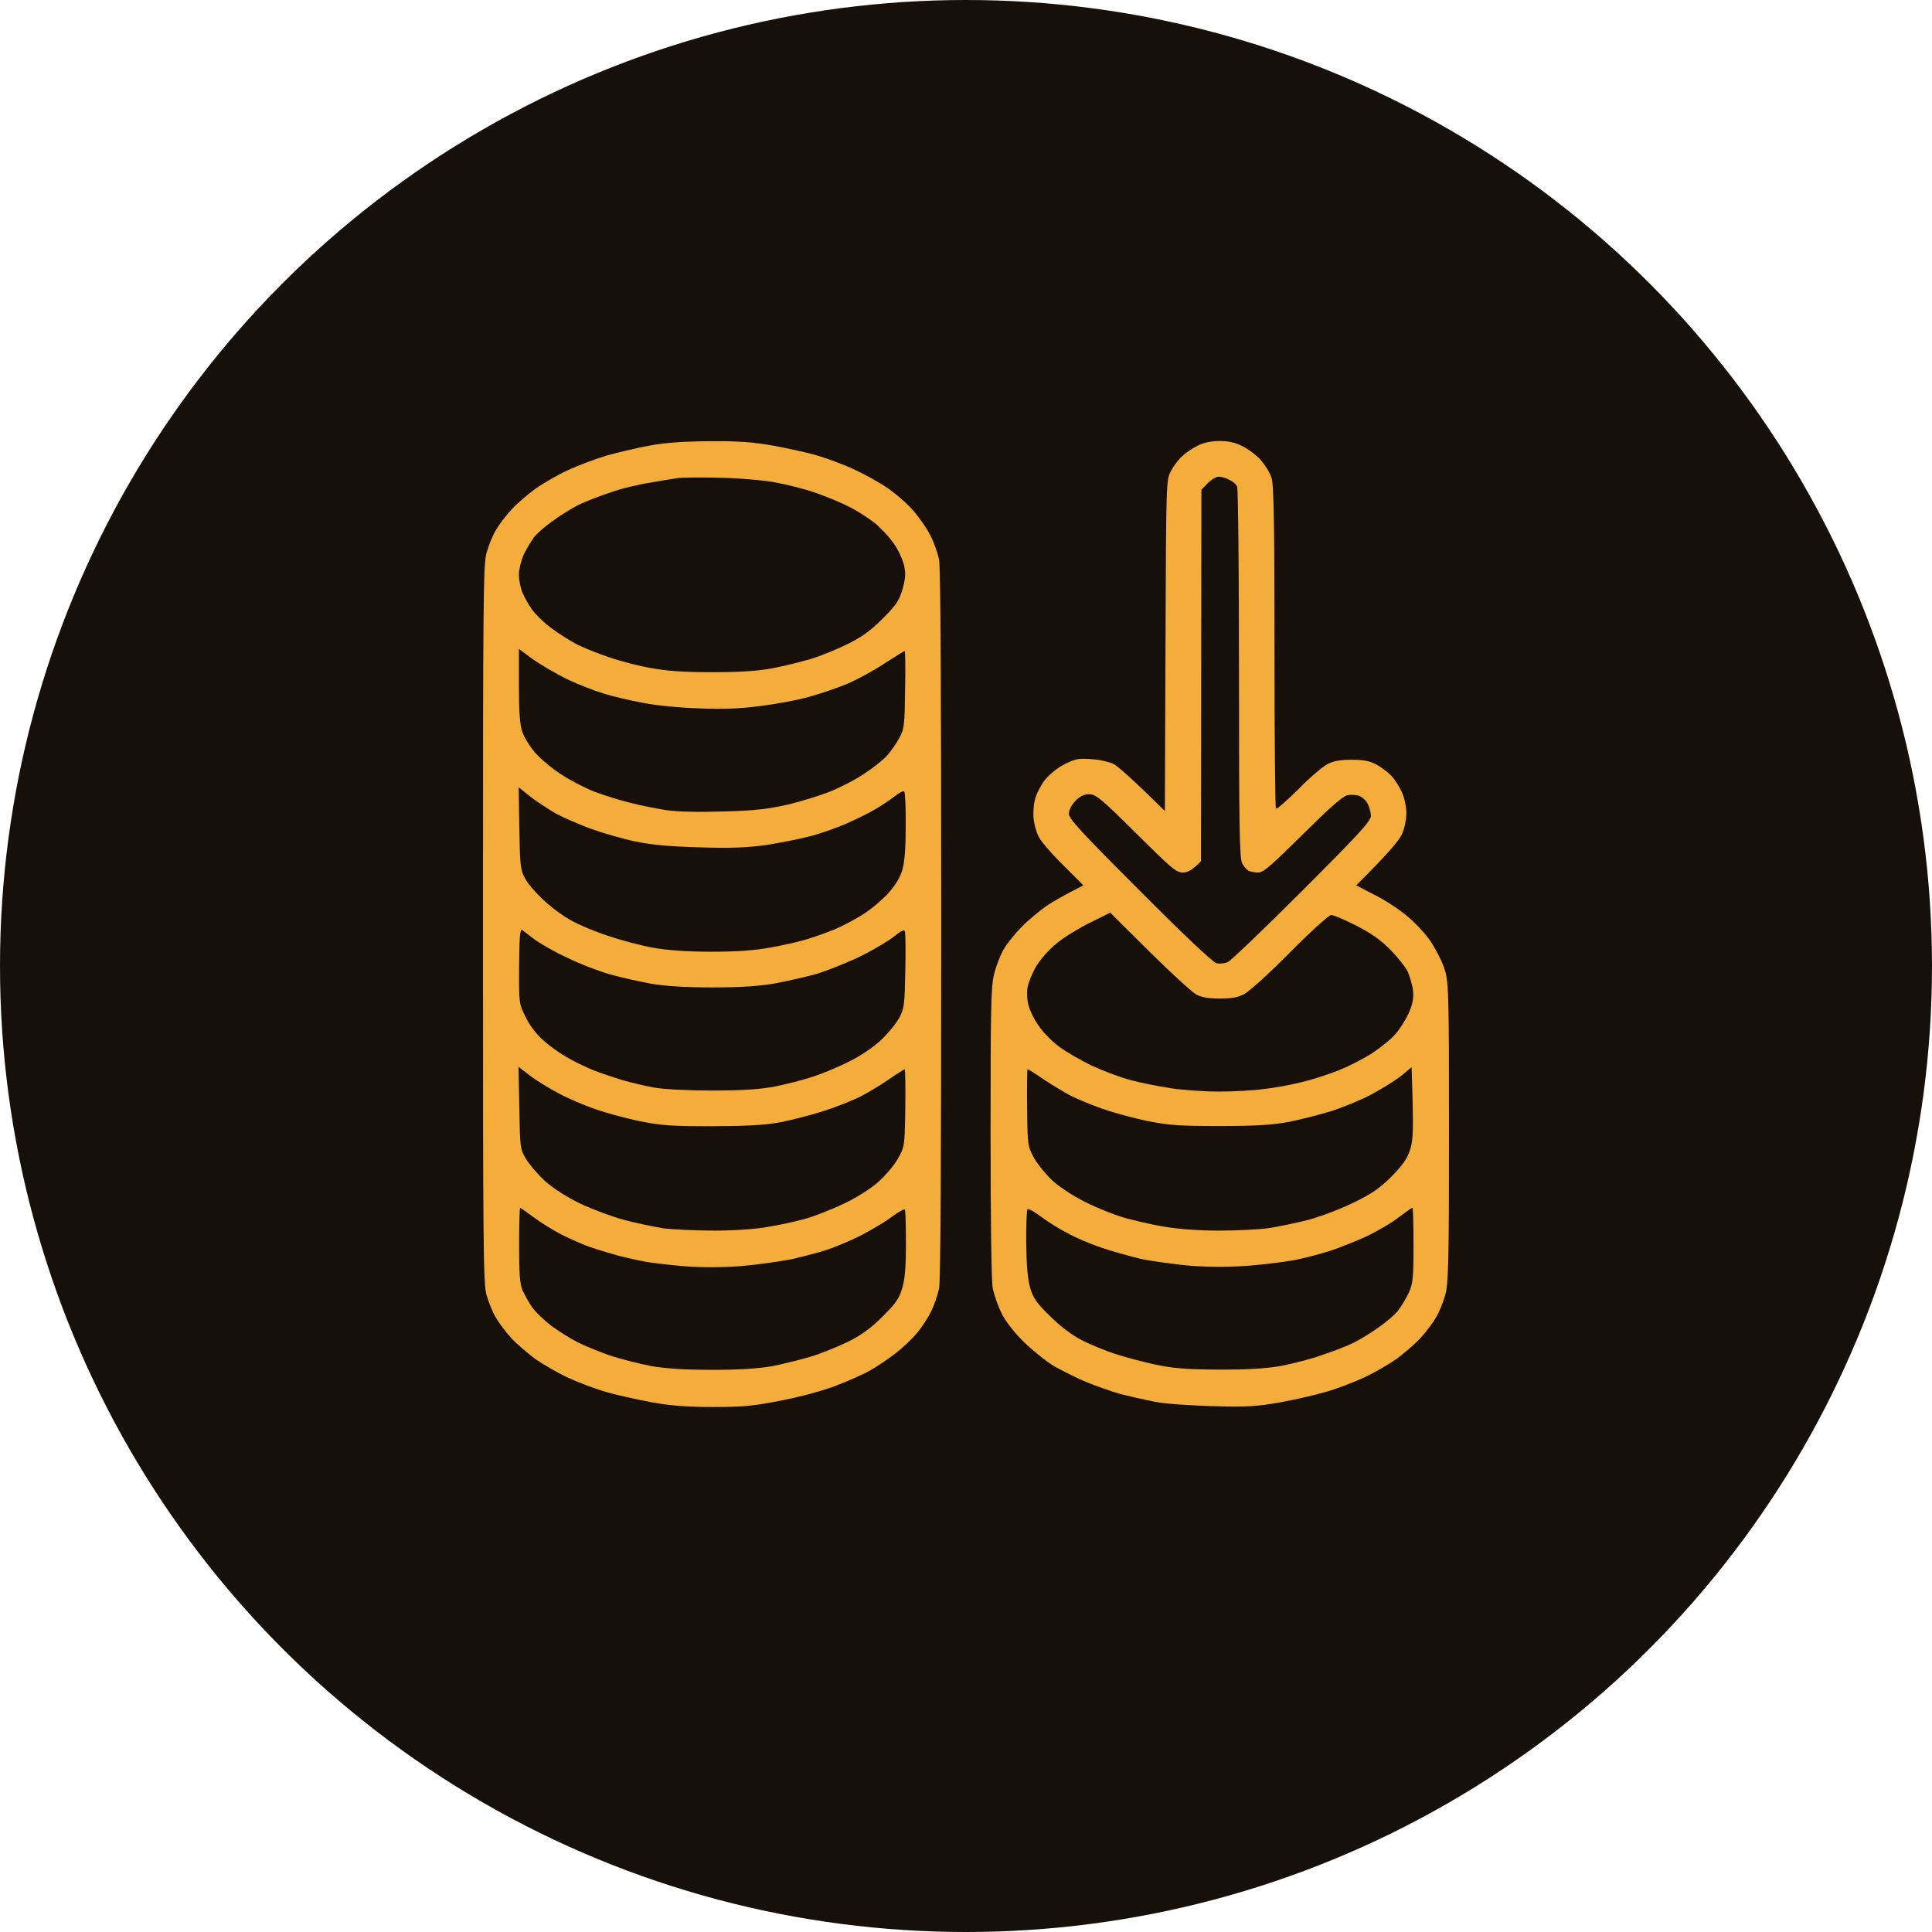
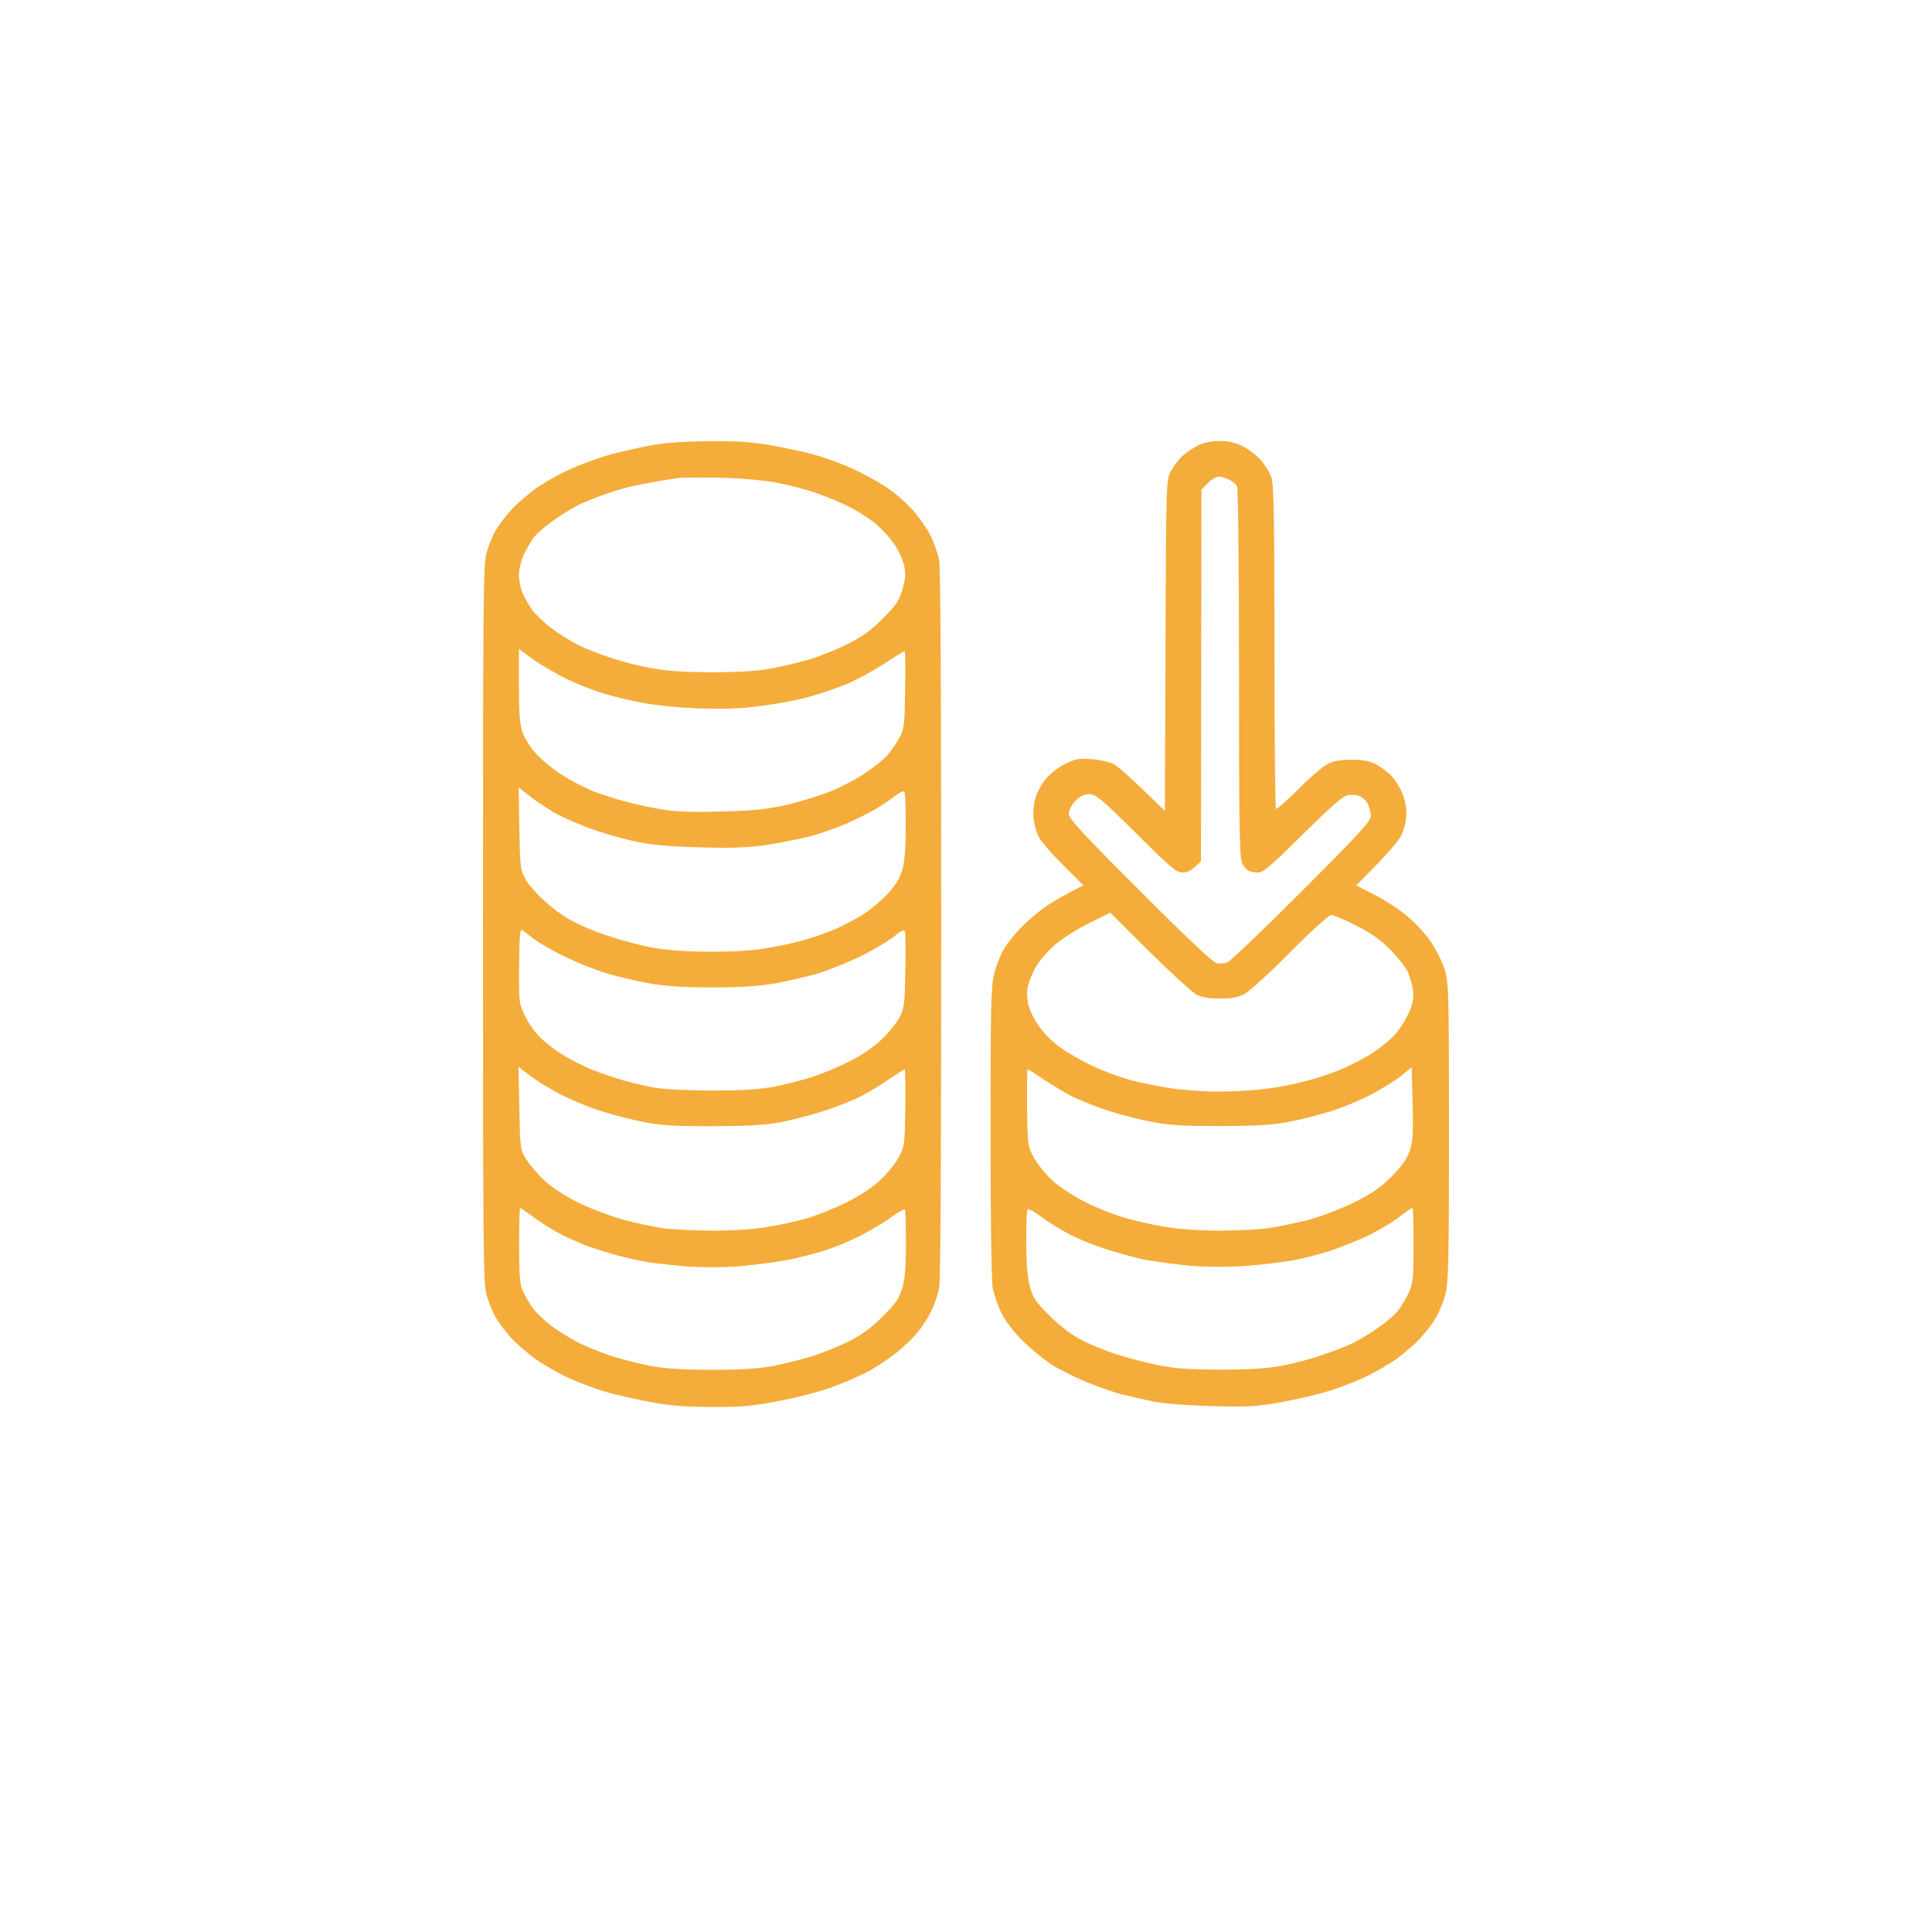
<svg xmlns="http://www.w3.org/2000/svg" width="92" height="92" viewBox="0 0 92 92" fill="none">
  <desc> Created with Pixso. </desc>
  <defs />
-   <circle id="Ellipse 26" cx="46" cy="46" r="46" fill="#17100A" fill-opacity="1" />
  <path id="Vector" d="M33.78 21.01C35.17 21 35.84 21.05 36.81 21.22C37.5 21.35 38.45 21.55 38.91 21.69C39.38 21.83 40.15 22.11 40.62 22.33C41.09 22.54 41.78 22.92 42.16 23.17C42.55 23.42 43.12 23.91 43.44 24.26C43.76 24.62 44.15 25.18 44.31 25.51C44.48 25.84 44.66 26.36 44.72 26.66C44.79 27.02 44.82 33.13 44.82 44C44.82 55.33 44.79 60.96 44.72 61.35C44.65 61.67 44.48 62.17 44.33 62.47C44.18 62.76 43.89 63.22 43.67 63.47C43.45 63.74 43.01 64.16 42.69 64.41C42.37 64.66 41.82 65.04 41.47 65.24C41.12 65.44 40.38 65.77 39.84 65.97C39.31 66.19 38.14 66.51 37.26 66.68C35.89 66.95 35.43 67 33.96 67C32.7 67 31.94 66.94 31 66.77C30.32 66.64 29.35 66.43 28.85 66.28C28.35 66.14 27.54 65.83 27.04 65.6C26.54 65.37 25.85 64.96 25.5 64.72C25.15 64.46 24.63 64.02 24.37 63.74C24.1 63.45 23.76 63 23.61 62.74C23.45 62.47 23.26 61.99 23.17 61.67C23.01 61.15 23 59.33 23 44C23 28.66 23.01 26.84 23.17 26.32C23.26 26 23.45 25.52 23.61 25.25C23.76 24.99 24.1 24.54 24.37 24.25C24.63 23.97 25.15 23.53 25.5 23.27C25.85 23.03 26.54 22.62 27.04 22.39C27.54 22.16 28.37 21.85 28.9 21.69C29.43 21.54 30.34 21.33 30.93 21.22C31.66 21.08 32.54 21.02 33.77 21.01L33.78 21.01ZM30.99 22.98C30.44 23.06 29.56 23.27 29.04 23.46C28.53 23.63 27.86 23.89 27.55 24.04C27.25 24.2 26.71 24.52 26.36 24.78C26.01 25.02 25.59 25.38 25.43 25.58C25.28 25.79 25.06 26.16 24.93 26.43C24.82 26.69 24.71 27.11 24.71 27.35C24.71 27.61 24.78 27.99 24.87 28.2C24.96 28.43 25.17 28.79 25.33 29.02C25.49 29.25 25.9 29.65 26.25 29.91C26.6 30.17 27.17 30.53 27.5 30.7C27.84 30.87 28.53 31.14 29.04 31.31C29.56 31.49 30.44 31.72 30.99 31.81C31.73 31.95 32.54 32.01 33.92 32.01C35.3 32.01 36.1 31.95 36.8 31.82C37.32 31.72 38.14 31.52 38.61 31.38C39.07 31.24 39.86 30.92 40.36 30.67C41.03 30.34 41.47 30.03 42.02 29.47C42.67 28.82 42.81 28.62 42.97 28.08C43.12 27.55 43.14 27.34 43.05 26.91C42.97 26.61 42.76 26.14 42.53 25.84C42.32 25.54 41.93 25.13 41.65 24.9C41.38 24.69 40.85 24.34 40.47 24.15C40.09 23.95 39.34 23.64 38.82 23.46C38.3 23.28 37.42 23.06 36.9 22.97C36.38 22.87 35.2 22.77 34.29 22.75C33.39 22.73 32.49 22.74 32.32 22.76C32.14 22.78 31.55 22.88 30.99 22.98ZM24.71 32.63C24.71 33.87 24.75 34.5 24.87 34.84C24.95 35.1 25.23 35.55 25.48 35.84C25.73 36.13 26.3 36.61 26.73 36.88C27.17 37.17 27.89 37.54 28.33 37.71C28.77 37.87 29.51 38.11 29.98 38.22C30.45 38.35 31.24 38.5 31.74 38.58C32.32 38.66 33.3 38.68 34.51 38.64C35.99 38.6 36.6 38.52 37.54 38.31C38.19 38.15 39.09 37.87 39.56 37.68C40.03 37.49 40.75 37.12 41.16 36.84C41.57 36.57 42.07 36.18 42.25 35.97C42.44 35.75 42.7 35.38 42.83 35.13C43.06 34.72 43.08 34.51 43.1 32.84C43.12 31.84 43.11 31 43.08 31C43.05 31 42.61 31.28 42.09 31.61C41.58 31.95 40.78 32.38 40.31 32.58C39.84 32.77 39.02 33.05 38.5 33.19C37.98 33.34 36.94 33.53 36.21 33.62C35.22 33.75 34.46 33.78 33.23 33.73C32.31 33.7 31.13 33.58 30.57 33.46C30.01 33.36 29.19 33.16 28.76 33.03C28.32 32.9 27.52 32.59 27 32.34C26.47 32.08 25.74 31.65 25.37 31.39L24.71 30.9L24.71 32.63ZM24.73 39.44C24.76 41.2 24.78 41.44 25 41.82C25.11 42.06 25.5 42.5 25.85 42.83C26.19 43.16 26.78 43.6 27.16 43.81C27.54 44.03 28.35 44.37 28.97 44.57C29.59 44.78 30.54 45.03 31.1 45.13C31.78 45.25 32.68 45.32 33.87 45.32C35.11 45.32 35.93 45.26 36.69 45.12C37.27 45.02 38.06 44.84 38.45 44.72C38.83 44.6 39.43 44.39 39.78 44.24C40.13 44.09 40.7 43.79 41.05 43.57C41.41 43.36 41.95 42.9 42.26 42.58C42.65 42.14 42.85 41.82 42.97 41.42C43.08 41.04 43.13 40.36 43.13 39.32C43.14 38.47 43.1 37.73 43.06 37.69C43.01 37.65 42.8 37.76 42.6 37.92C42.4 38.08 41.99 38.35 41.69 38.53C41.41 38.7 40.76 39.02 40.26 39.24C39.76 39.45 38.97 39.73 38.5 39.84C38.03 39.96 37.13 40.14 36.48 40.24C35.59 40.36 34.83 40.4 33.33 40.35C31.88 40.31 31.08 40.24 30.25 40.07C29.63 39.94 28.67 39.66 28.12 39.46C27.56 39.25 26.82 38.93 26.47 38.74C26.11 38.53 25.57 38.18 25.26 37.94L24.7 37.49L24.73 39.44ZM25.02 48.41C25.2 48.8 25.54 49.25 25.85 49.52C26.13 49.78 26.63 50.14 26.95 50.32C27.26 50.51 27.84 50.79 28.22 50.95C28.61 51.1 29.26 51.32 29.66 51.44C30.08 51.56 30.75 51.72 31.15 51.79C31.6 51.87 32.71 51.93 33.92 51.93C35.42 51.93 36.19 51.87 36.9 51.74C37.43 51.63 38.24 51.43 38.71 51.27C39.18 51.12 39.97 50.79 40.47 50.53C41 50.27 41.63 49.84 41.97 49.51C42.3 49.2 42.68 48.73 42.82 48.47C43.06 48.03 43.08 47.85 43.11 46.23C43.13 45.26 43.12 44.42 43.09 44.35C43.05 44.25 42.89 44.34 42.58 44.59C42.32 44.8 41.6 45.23 40.95 45.55C40.31 45.86 39.37 46.23 38.87 46.38C38.37 46.52 37.49 46.72 36.9 46.83C36.15 46.96 35.28 47.02 33.92 47.02C32.63 47.02 31.67 46.96 30.99 46.84C30.44 46.74 29.55 46.54 29.02 46.39C28.5 46.24 27.58 45.89 27 45.6C26.41 45.33 25.72 44.93 25.45 44.73C25.19 44.53 24.92 44.33 24.86 44.28C24.76 44.22 24.73 44.67 24.72 45.99C24.71 47.77 24.71 47.79 25.02 48.41ZM24.73 52.75C24.76 54.62 24.77 54.72 25.04 55.18C25.2 55.44 25.6 55.91 25.94 56.23C26.36 56.6 26.95 56.98 27.64 57.32C28.22 57.59 29.16 57.94 29.71 58.09C30.27 58.24 31.11 58.41 31.58 58.49C32.05 58.55 33.15 58.6 34.03 58.6C34.98 58.6 36.01 58.53 36.58 58.42C37.11 58.34 37.9 58.16 38.34 58.04C38.78 57.92 39.62 57.59 40.2 57.31C40.83 57.01 41.51 56.57 41.85 56.26C42.17 55.97 42.59 55.48 42.76 55.17C43.08 54.6 43.08 54.58 43.11 52.76C43.12 51.75 43.11 50.92 43.08 50.92C43.05 50.92 42.7 51.14 42.31 51.41C41.92 51.68 41.3 52.05 40.95 52.23C40.6 52.4 39.83 52.71 39.24 52.9C38.66 53.09 37.72 53.33 37.17 53.44C36.41 53.58 35.6 53.62 33.92 53.63C31.99 53.63 31.51 53.6 30.46 53.39C29.79 53.25 28.83 52.99 28.33 52.81C27.83 52.64 27.06 52.31 26.63 52.08C26.19 51.85 25.57 51.47 25.26 51.24L24.69 50.8L24.73 52.75ZM24.88 61.44C24.98 61.65 25.18 62.02 25.34 62.25C25.49 62.47 25.91 62.87 26.26 63.14C26.62 63.4 27.17 63.75 27.51 63.92C27.85 64.09 28.54 64.37 29.05 64.55C29.56 64.72 30.44 64.94 31 65.05C31.73 65.17 32.55 65.23 33.93 65.23C35.31 65.23 36.1 65.17 36.81 65.05C37.33 64.94 38.15 64.74 38.62 64.6C39.08 64.46 39.87 64.14 40.37 63.9C41.03 63.57 41.47 63.25 42.03 62.69C42.65 62.08 42.82 61.83 42.96 61.35C43.09 60.94 43.14 60.34 43.14 59.22C43.14 58.37 43.12 57.65 43.09 57.6C43.06 57.56 42.78 57.71 42.47 57.94C42.16 58.18 41.48 58.58 40.96 58.85C40.43 59.11 39.71 59.41 39.36 59.52C39.01 59.64 38.26 59.83 37.71 59.96C37.15 60.07 36.07 60.22 35.31 60.29C34.38 60.36 33.48 60.36 32.6 60.3C31.86 60.23 31 60.14 30.68 60.07C30.35 60.01 29.81 59.89 29.46 59.8C29.11 59.7 28.53 59.53 28.18 59.41C27.83 59.3 27.18 59.01 26.74 58.79C26.3 58.56 25.69 58.18 25.38 57.94C25.07 57.71 24.79 57.52 24.77 57.52C24.74 57.52 24.72 58.31 24.72 59.28C24.72 60.62 24.75 61.13 24.88 61.44Z" fill="#F4AD3A" fill-opacity="1" fill-rule="evenodd" />
  <path id="Vector" d="M58.06 21C58.49 21 58.82 21.07 59.17 21.25C59.45 21.39 59.85 21.69 60.05 21.92C60.25 22.16 60.49 22.54 60.55 22.76C60.66 23.07 60.69 25.06 60.69 30.82C60.69 35.02 60.72 38.48 60.76 38.51C60.82 38.53 61.28 38.12 61.81 37.6C62.33 37.06 62.96 36.53 63.19 36.4C63.51 36.23 63.81 36.18 64.36 36.18C64.92 36.18 65.21 36.23 65.53 36.4C65.77 36.53 66.09 36.77 66.25 36.94C66.41 37.1 66.63 37.45 66.75 37.71C66.88 37.99 66.97 38.42 66.97 38.72C66.97 39.03 66.88 39.46 66.75 39.74C66.62 40.02 66.15 40.6 64.58 42.16L65.43 42.6C65.9 42.83 66.58 43.27 66.94 43.57C67.31 43.86 67.82 44.4 68.08 44.76C68.33 45.13 68.65 45.73 68.77 46.09C68.98 46.74 69 46.94 69 53.92C69 60.17 68.97 61.16 68.82 61.67C68.73 61.99 68.54 62.47 68.38 62.74C68.23 63 67.89 63.45 67.62 63.74C67.36 64.02 66.84 64.46 66.49 64.72C66.14 64.96 65.45 65.37 64.95 65.6C64.45 65.83 63.64 66.14 63.14 66.28C62.64 66.43 61.66 66.65 60.96 66.78C59.86 66.97 59.4 67.01 57.76 66.96C56.71 66.93 55.46 66.85 54.99 66.75C54.52 66.66 53.78 66.49 53.34 66.38C52.91 66.25 52.18 66 51.75 65.82C51.31 65.64 50.62 65.29 50.2 65.06C49.79 64.81 49.13 64.27 48.71 63.86C48.25 63.4 47.85 62.87 47.67 62.49C47.51 62.16 47.33 61.63 47.27 61.32C47.21 60.98 47.17 58.08 47.17 53.9C47.17 48.01 47.19 46.93 47.34 46.39C47.42 46.04 47.62 45.52 47.78 45.23C47.94 44.95 48.34 44.45 48.66 44.13C48.98 43.8 49.51 43.37 49.83 43.14C50.15 42.93 50.68 42.62 51.59 42.16L50.62 41.19C50.07 40.65 49.55 40.04 49.46 39.84C49.35 39.64 49.25 39.26 49.22 38.99C49.19 38.72 49.22 38.31 49.29 38.05C49.35 37.81 49.56 37.4 49.75 37.15C49.96 36.89 50.34 36.57 50.68 36.4C51.19 36.14 51.35 36.1 51.96 36.15C52.34 36.17 52.82 36.28 53.02 36.38C53.23 36.49 53.86 37.03 55.47 38.62L55.5 30.74C55.53 22.89 55.53 22.86 55.76 22.43C55.88 22.2 56.12 21.88 56.29 21.73C56.45 21.57 56.78 21.35 57.02 21.23C57.29 21.08 57.65 21.01 58.05 21L58.06 21ZM57.21 23.32L57.19 41.01C56.75 41.46 56.55 41.55 56.31 41.55C56 41.54 55.75 41.32 54.1 39.68C52.44 38.03 52.19 37.83 51.88 37.82C51.63 37.82 51.44 37.9 51.21 38.14C51.02 38.34 50.9 38.56 50.9 38.76C50.9 38.99 51.5 39.64 54.29 42.43C56.36 44.51 57.77 45.84 57.93 45.87C58.08 45.9 58.31 45.88 58.46 45.82C58.61 45.75 60.2 44.23 62 42.43C64.69 39.74 65.28 39.1 65.28 38.86C65.28 38.69 65.21 38.45 65.14 38.3C65.08 38.15 64.9 37.98 64.75 37.91C64.6 37.85 64.33 37.83 64.16 37.87C63.94 37.91 63.3 38.48 62.03 39.74C60.57 41.18 60.17 41.55 59.92 41.55C59.76 41.55 59.56 41.51 59.46 41.47C59.37 41.42 59.22 41.26 59.15 41.1C59.02 40.85 59 39.21 59 32.07C59 27.27 58.96 23.26 58.91 23.17C58.87 23.07 58.71 22.92 58.54 22.85C58.38 22.76 58.16 22.7 58.03 22.7C57.91 22.7 57.68 22.84 57.51 23.01L57.21 23.32ZM51.92 43.93C51.39 44.19 50.67 44.63 50.32 44.92C49.96 45.21 49.53 45.69 49.34 46.02C49.15 46.34 48.97 46.8 48.93 47.03C48.89 47.26 48.91 47.65 48.98 47.88C49.04 48.12 49.24 48.54 49.45 48.83C49.64 49.13 50.07 49.57 50.42 49.83C50.78 50.1 51.5 50.51 52.02 50.76C52.55 51 53.36 51.31 53.83 51.43C54.3 51.56 55.16 51.73 55.75 51.82C56.33 51.91 57.37 51.98 58.04 51.98C58.72 51.98 59.68 51.93 60.17 51.86C60.67 51.81 61.49 51.66 61.98 51.53C62.48 51.42 63.3 51.15 63.79 50.95C64.29 50.75 65.01 50.37 65.39 50.12C65.77 49.86 66.25 49.48 66.45 49.24C66.65 49.02 66.93 48.57 67.08 48.25C67.27 47.82 67.32 47.54 67.29 47.19C67.26 46.92 67.14 46.52 67.04 46.28C66.93 46.05 66.55 45.57 66.19 45.21C65.75 44.76 65.26 44.42 64.57 44.07C64.02 43.79 63.49 43.57 63.39 43.57C63.29 43.57 62.41 44.36 61.45 45.33C60.49 46.31 59.5 47.2 59.26 47.33C58.94 47.5 58.66 47.55 58.09 47.55C57.58 47.55 57.24 47.5 56.97 47.36C56.77 47.25 55.77 46.34 54.74 45.32L52.87 43.46L51.92 43.93ZM66.71 51.24C66.42 51.47 65.78 51.86 65.28 52.13C64.79 52.39 63.93 52.74 63.36 52.92C62.81 53.09 61.9 53.32 61.34 53.43C60.58 53.57 59.78 53.62 58.09 53.62C56.16 53.62 55.7 53.59 54.63 53.38C53.96 53.24 53 52.98 52.5 52.8C52.01 52.63 51.34 52.35 51.01 52.19C50.69 52.02 50.11 51.67 49.71 51.41C49.32 51.13 48.97 50.92 48.93 50.92C48.91 50.92 48.9 51.74 48.91 52.75C48.93 54.57 48.94 54.59 49.25 55.16C49.43 55.47 49.84 55.97 50.16 56.26C50.49 56.55 51.18 57 51.7 57.25C52.23 57.52 53.04 57.84 53.51 57.98C53.98 58.11 54.84 58.32 55.43 58.41C56.1 58.53 57.08 58.6 58.04 58.6C58.89 58.6 59.97 58.55 60.43 58.48C60.9 58.41 61.74 58.23 62.3 58.09C62.86 57.94 63.82 57.58 64.43 57.28C65.32 56.85 65.69 56.59 66.25 56.04C66.76 55.52 67 55.19 67.13 54.8C67.28 54.37 67.3 53.95 67.27 52.55L67.22 50.82L66.71 51.24ZM48.87 59.2C48.88 60.29 48.94 60.94 49.06 61.34C49.2 61.82 49.37 62.06 50 62.67C50.48 63.15 51.03 63.57 51.5 63.81C51.9 64.02 52.63 64.32 53.1 64.47C53.57 64.63 54.43 64.85 55.01 64.98C55.88 65.16 56.45 65.21 58.05 65.22C59.5 65.22 60.28 65.17 61.03 65.04C61.58 64.93 62.46 64.71 62.97 64.52C63.49 64.35 64.16 64.09 64.46 63.94C64.77 63.78 65.31 63.46 65.66 63.2C66.01 62.96 66.43 62.6 66.59 62.39C66.74 62.19 66.96 61.82 67.09 61.55C67.28 61.13 67.31 60.87 67.31 59.3C67.31 58.31 67.29 57.51 67.26 57.51C67.23 57.51 66.95 57.71 66.64 57.94C66.34 58.19 65.65 58.59 65.13 58.85C64.6 59.09 63.79 59.42 63.32 59.57C62.85 59.72 62.11 59.91 61.67 60C61.23 60.08 60.24 60.21 59.49 60.27C58.59 60.34 57.62 60.34 56.74 60.28C55.99 60.21 54.92 60.07 54.34 59.95C53.78 59.82 52.91 59.57 52.41 59.4C51.9 59.23 51.19 58.92 50.81 58.71C50.42 58.51 49.87 58.16 49.56 57.93C49.26 57.7 48.98 57.55 48.93 57.58C48.89 57.62 48.86 58.35 48.87 59.2Z" fill="#F4AD3A" fill-opacity="1" fill-rule="evenodd" />
</svg>